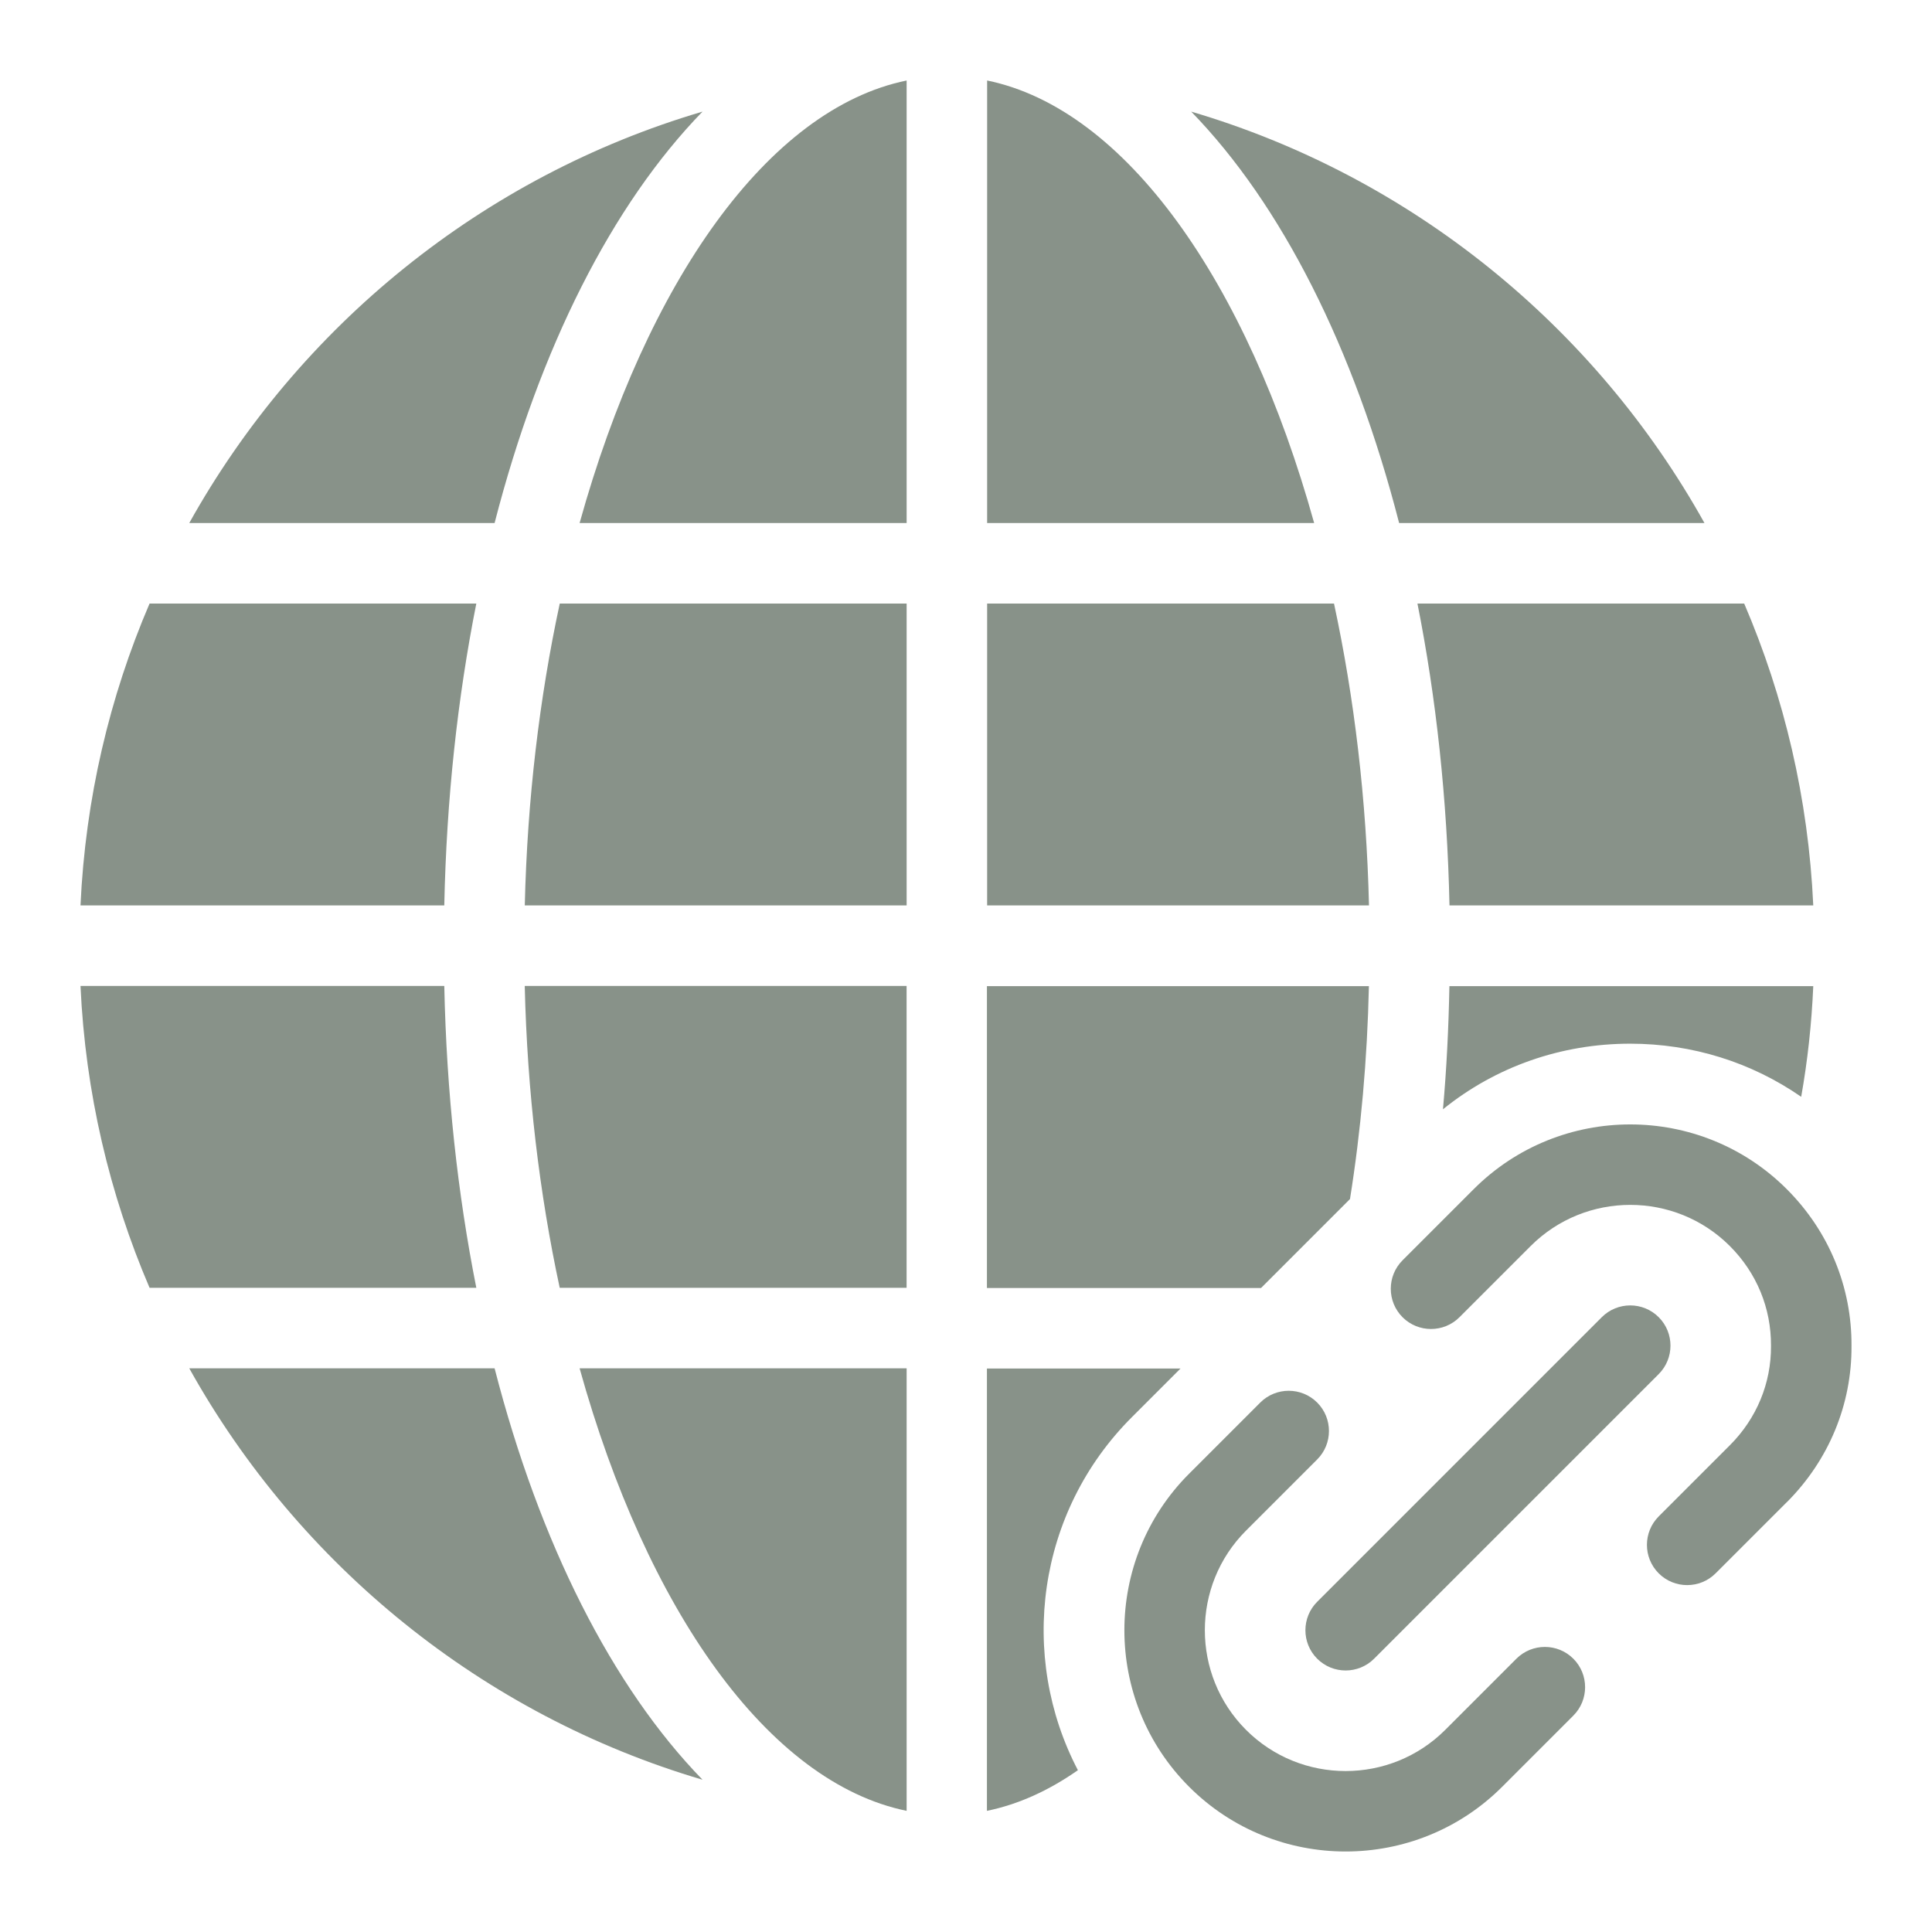
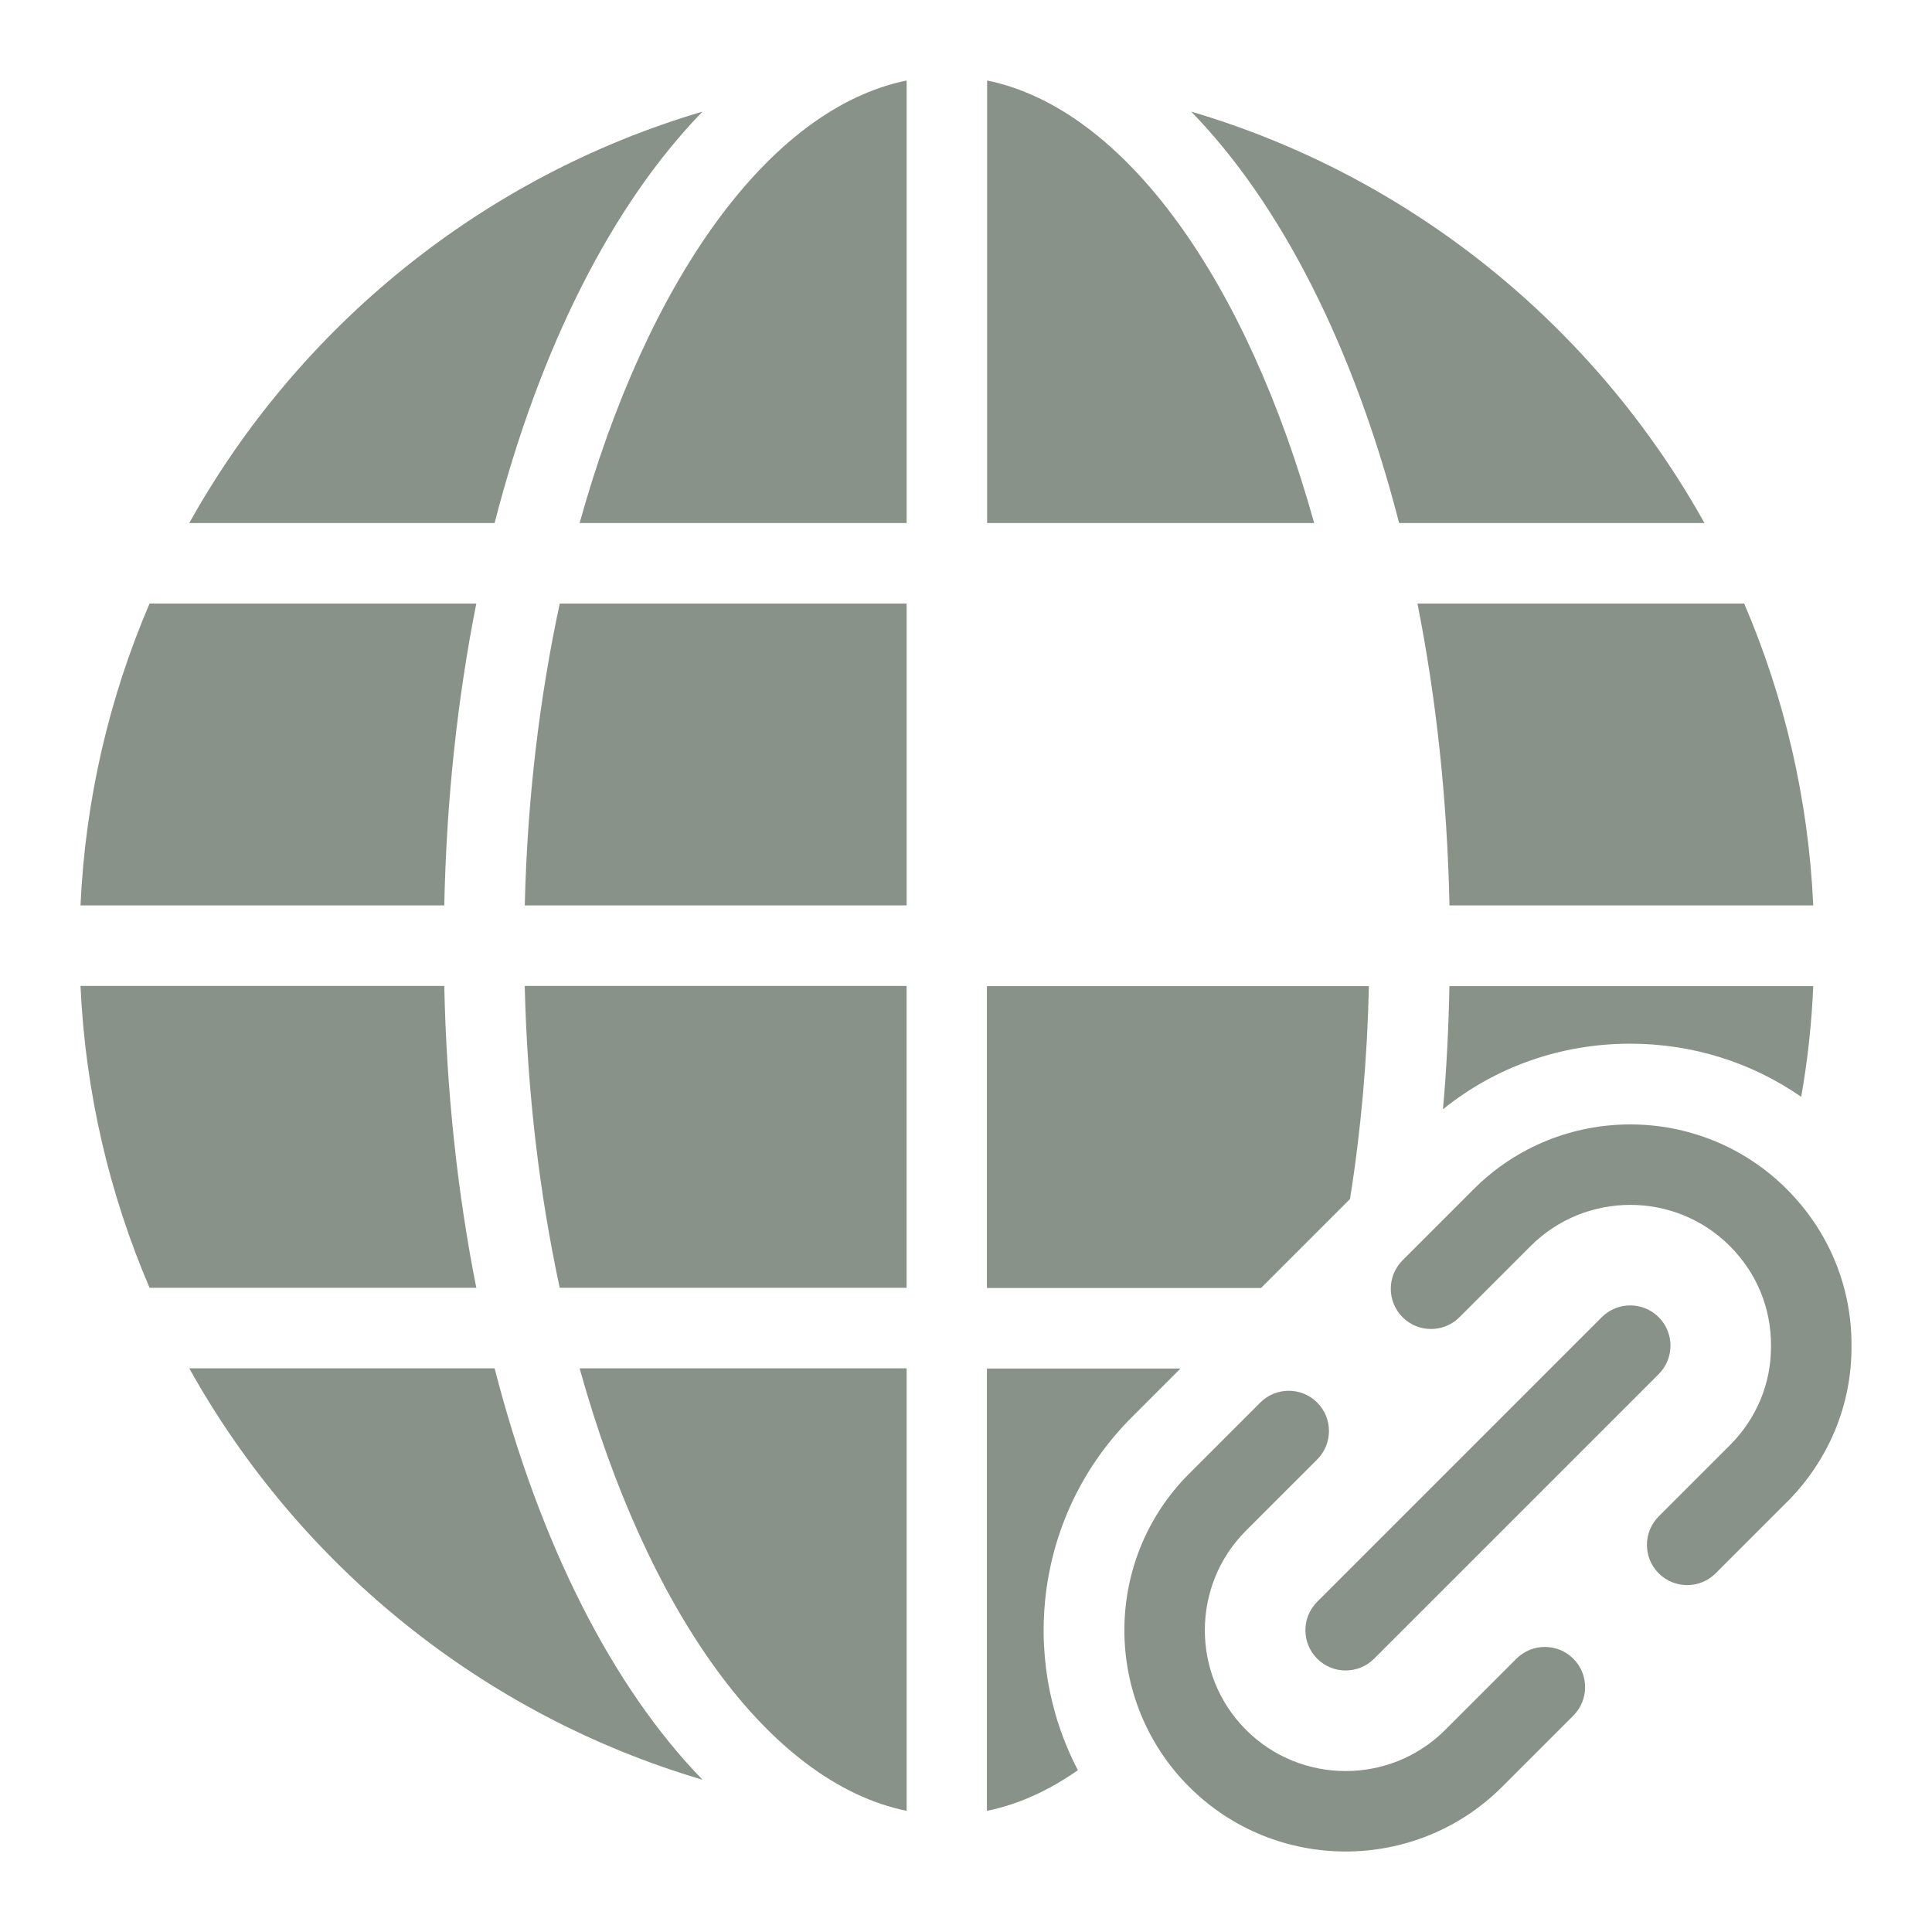
<svg xmlns="http://www.w3.org/2000/svg" version="1.1" height="300" width="300" viewBox="0 0 48 48" id="Layer_1">
  <g transform="matrix(1,0,0,1,0,0)" height="100%" width="100%">
    <path stroke-opacity="1" stroke="none" data-original-color="#000000ff" fill-opacity="1" fill="#889289" d="m17.454 2.773c-2.242 2.305-4.046 5.868-5.166 10.222h-7.586c2.726-4.89 7.291-8.612 12.752-10.222z" />
    <path stroke-opacity="1" stroke="none" data-original-color="#000000ff" fill-opacity="1" fill="#889289" d="m22.525 2v10.995h-8.125c1.666-5.989 4.682-10.289 8.125-10.995z" />
    <path stroke-opacity="1" stroke="none" data-original-color="#000000ff" fill-opacity="1" fill="#889289" d="m24.525 12.995v-10.995c3.444.706 6.459 5.006 8.125 10.995z" />
    <path stroke-opacity="1" stroke="none" data-original-color="#000000ff" fill-opacity="1" fill="#889289" d="m42.347 12.995h-7.586c-1.12-4.354-2.924-7.917-5.166-10.222 5.461 1.61 10.027 5.332 12.752 10.222z" />
    <path stroke-opacity="1" stroke="none" data-original-color="#000000ff" fill-opacity="1" fill="#889289" d="m11.038 22.495h-9.038c.121-2.652.721-5.18 1.716-7.5h8.118c-.464 2.334-.741 4.854-.796 7.5z" />
    <path stroke-opacity="1" stroke="none" data-original-color="#000000ff" fill-opacity="1" fill="#889289" d="m22.525 14.995v7.5h-9.487c.062-2.638.367-5.169.869-7.5z" />
-     <path stroke-opacity="1" stroke="none" data-original-color="#000000ff" fill-opacity="1" fill="#889289" d="m33.143 14.995c.502 2.331.807 4.862.869 7.5h-9.487v-7.5z" />
    <path stroke-opacity="1" stroke="none" data-original-color="#000000ff" fill-opacity="1" fill="#889289" d="m36.012 22.495c-.056-2.646-.332-5.166-.796-7.5h8.118c.995 2.32 1.595 4.848 1.716 7.5z" />
-     <path stroke-opacity="1" stroke="none" data-original-color="#000000ff" fill-opacity="1" fill="#889289" d="m2 24.495h9.038c.056 2.646.332 5.166.796 7.5h-8.118c-.995-2.32-1.595-4.848-1.716-7.5z" />
+     <path stroke-opacity="1" stroke="none" data-original-color="#000000ff" fill-opacity="1" fill="#889289" d="m2 24.495h9.038c.056 2.646.332 5.166.796 7.5h-8.118c-.995-2.32-1.595-4.848-1.716-7.5" />
    <path stroke-opacity="1" stroke="none" data-original-color="#000000ff" fill-opacity="1" fill="#889289" d="m13.037 24.495h9.487v7.5h-8.618c-.502-2.331-.807-4.862-.869-7.5z" />
    <path stroke-opacity="1" stroke="none" data-original-color="#000000ff" fill-opacity="1" fill="#889289" d="m34.01 24.5c-.04 1.82-.2 3.6-.47 5.29l-2.21 2.21h-6.81v-7.5z" />
    <path stroke-opacity="1" stroke="none" data-original-color="#000000ff" fill-opacity="1" fill="#889289" d="m45.05 24.5c-.04.93-.14 1.85-.3 2.75-1.24-.86-2.71-1.32-4.25-1.32-1.71 0-3.34.57-4.65 1.63.09-1 .14-2.02.16-3.06z" />
    <path stroke-opacity="1" stroke="none" data-original-color="#000000ff" fill-opacity="1" fill="#889289" d="m4.702 33.995h7.586c1.12 4.354 2.924 7.917 5.166 10.222-5.461-1.61-10.027-5.332-12.752-10.222z" />
    <path stroke-opacity="1" stroke="none" data-original-color="#000000ff" fill-opacity="1" fill="#889289" d="m22.525 33.995v10.995c-3.444-.706-6.459-5.006-8.125-10.995z" />
    <path stroke-opacity="1" stroke="none" data-original-color="#000000ff" fill-opacity="1" fill="#889289" d="m28.13 35.2c-2.38 2.37-2.83 5.95-1.35 8.78-.73.51-1.48.85-2.26 1.01v-10.99h4.81z" />
    <path stroke-opacity="1" stroke="none" data-original-color="#000000ff" fill-opacity="1" fill="#889289" d="m39.089 42.624-1.768 1.768c-2.144 2.144-5.634 2.144-7.778 0s-2.144-5.634 0-7.778l1.768-1.768c.39-.39 1.024-.39 1.414 0s.39 1.024 0 1.414l-1.768 1.768c-1.364 1.364-1.364 3.585 0 4.95s3.585 1.364 4.95 0l1.768-1.768c.39-.39 1.024-.39 1.414 0s.39 1.024 0 1.414z" />
    <path stroke-opacity="1" stroke="none" data-original-color="#000000ff" fill-opacity="1" fill="#889289" d="m41.21 34.139-7.071 7.071c-.39.39-1.024.39-1.414 0s-.39-1.024 0-1.414l7.071-7.071c.39-.39 1.024-.39 1.414 0s.39 1.024 0 1.414z" />
    <path stroke-opacity="1" stroke="none" data-original-color="#000000ff" fill-opacity="1" fill="#889289" d="m44.392 37.321-1.768 1.768c-.39.39-1.024.39-1.414 0s-.39-1.024 0-1.414l1.768-1.768c.665-.665 1.028-1.542 1.022-2.468.006-.939-.357-1.816-1.022-2.481-1.364-1.364-3.585-1.364-4.95 0l-1.768 1.768c-.39.39-1.024.39-1.414 0s-.39-1.024 0-1.414l1.768-1.768c2.144-2.144 5.634-2.144 7.778 0 1.046 1.046 1.617 2.43 1.608 3.896.009 1.453-.562 2.836-1.608 3.883z" />
  </g>
</svg>